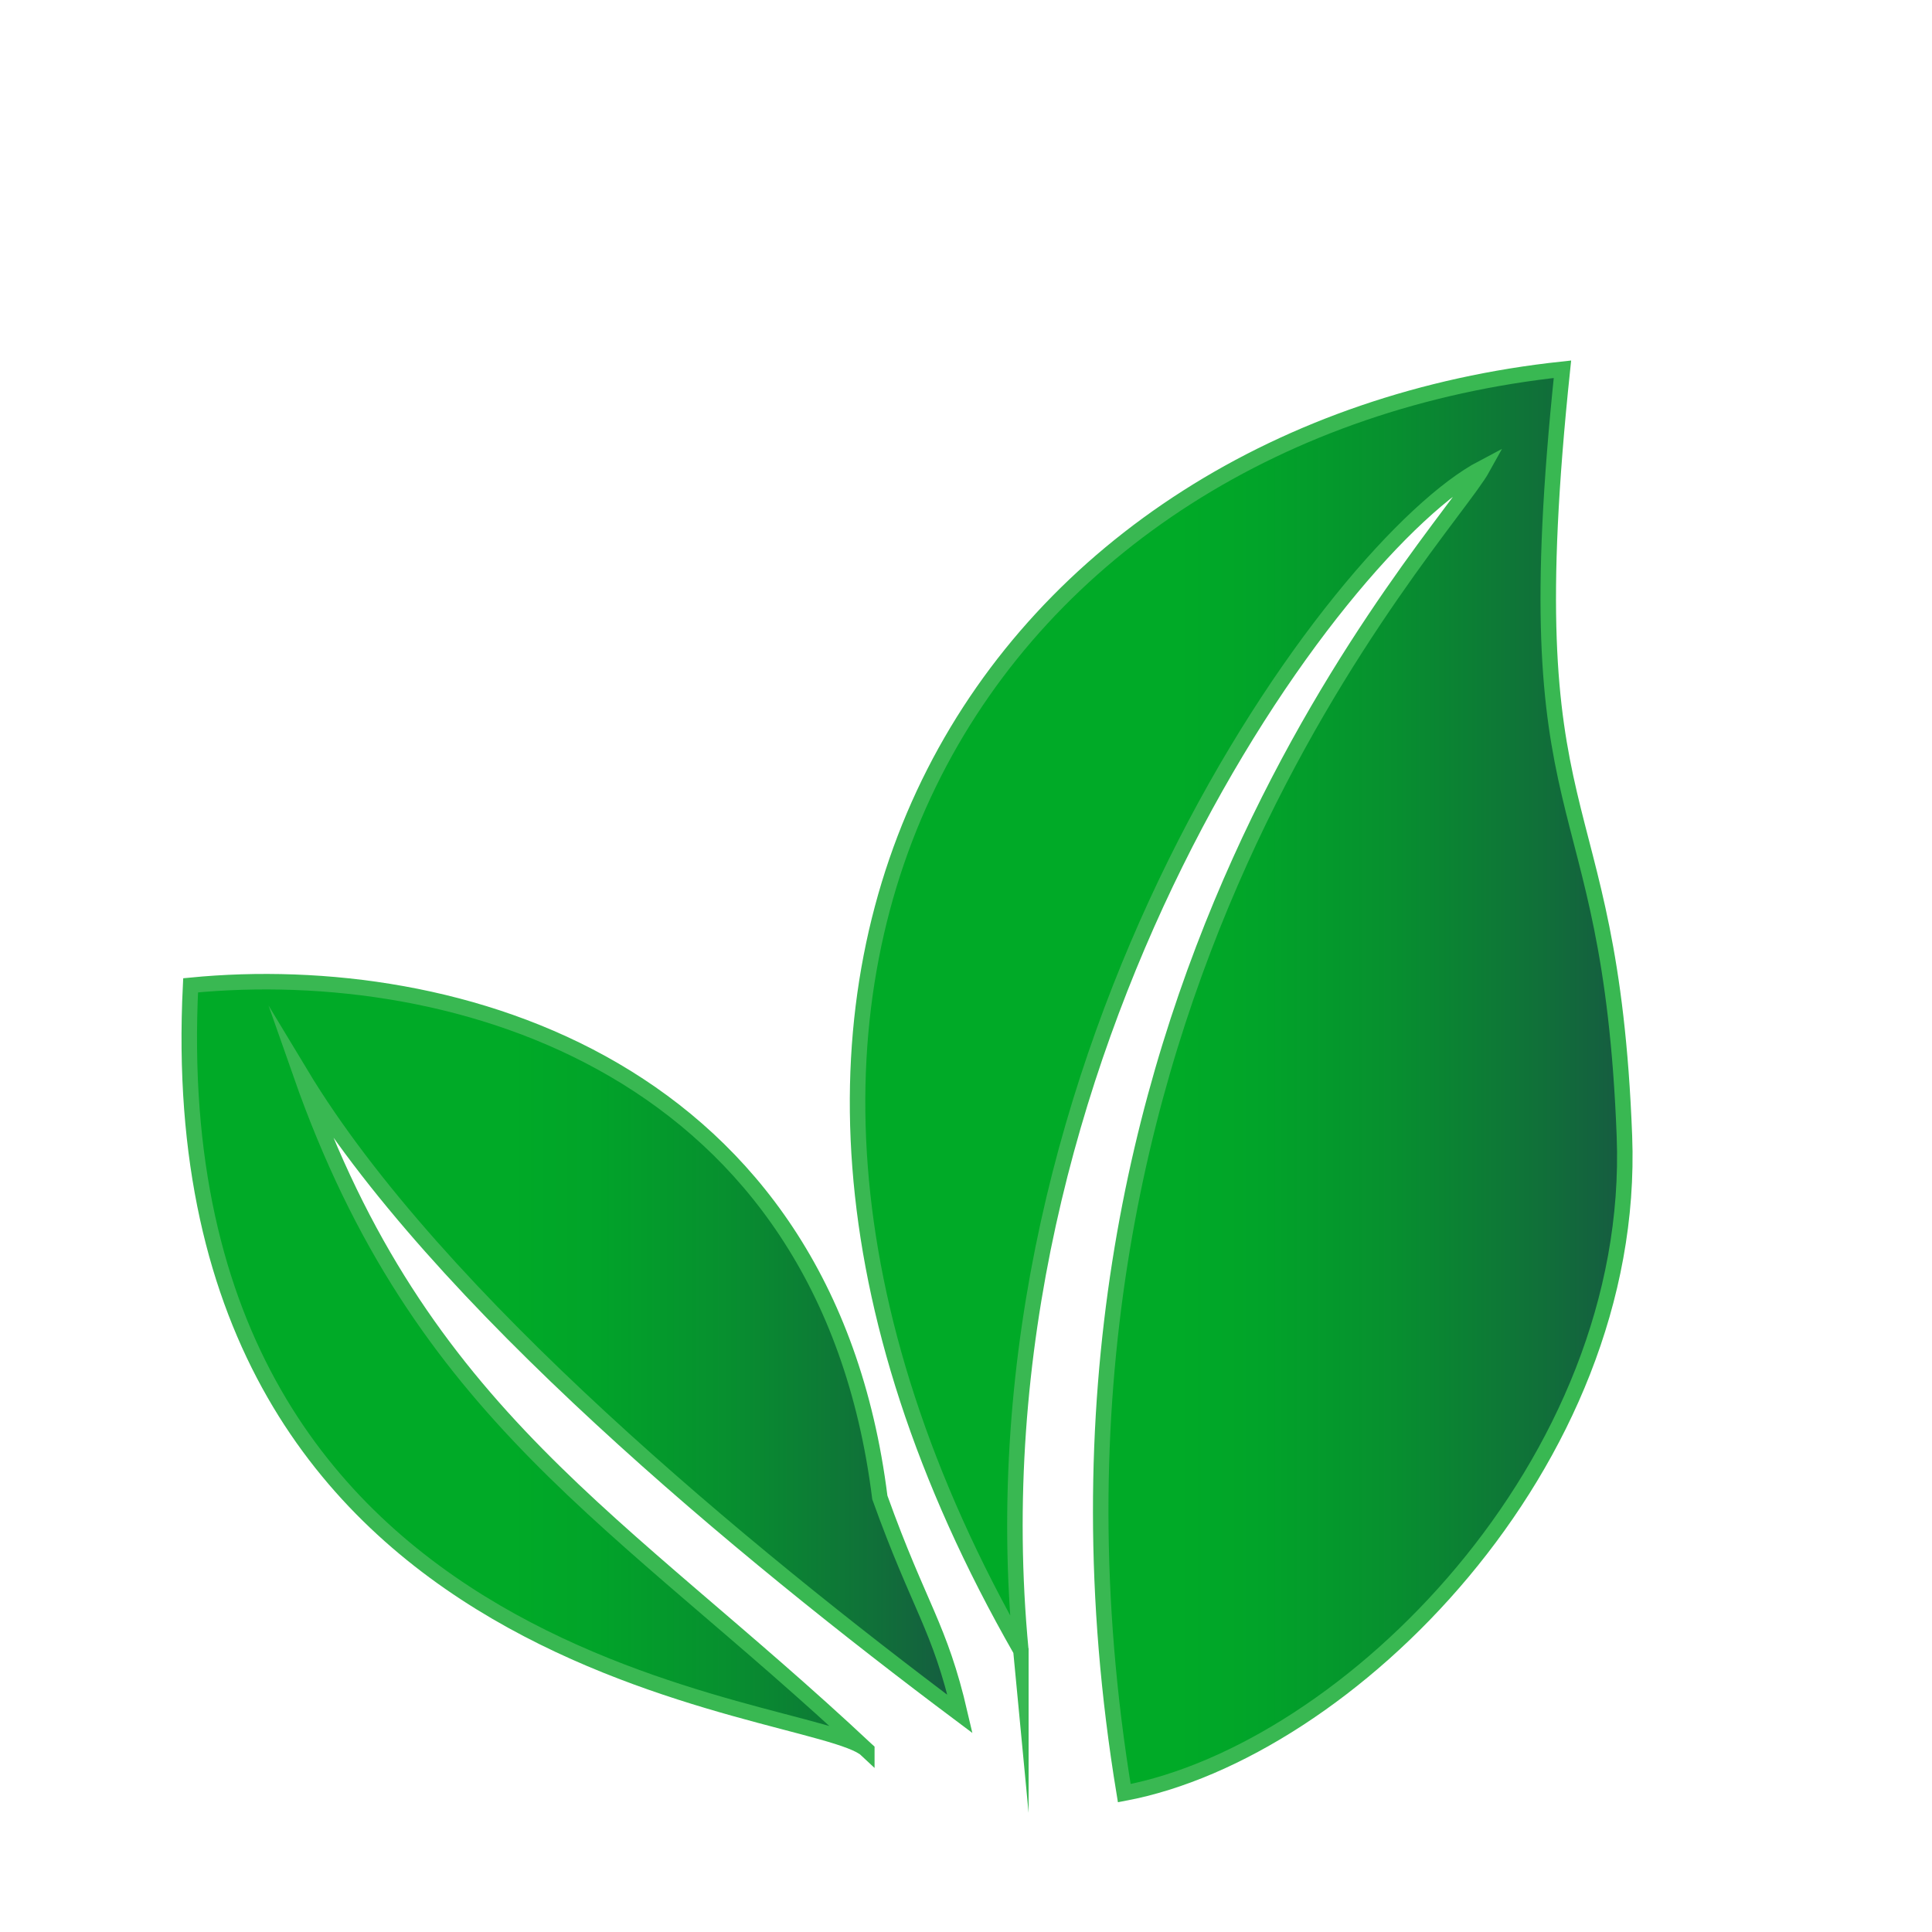
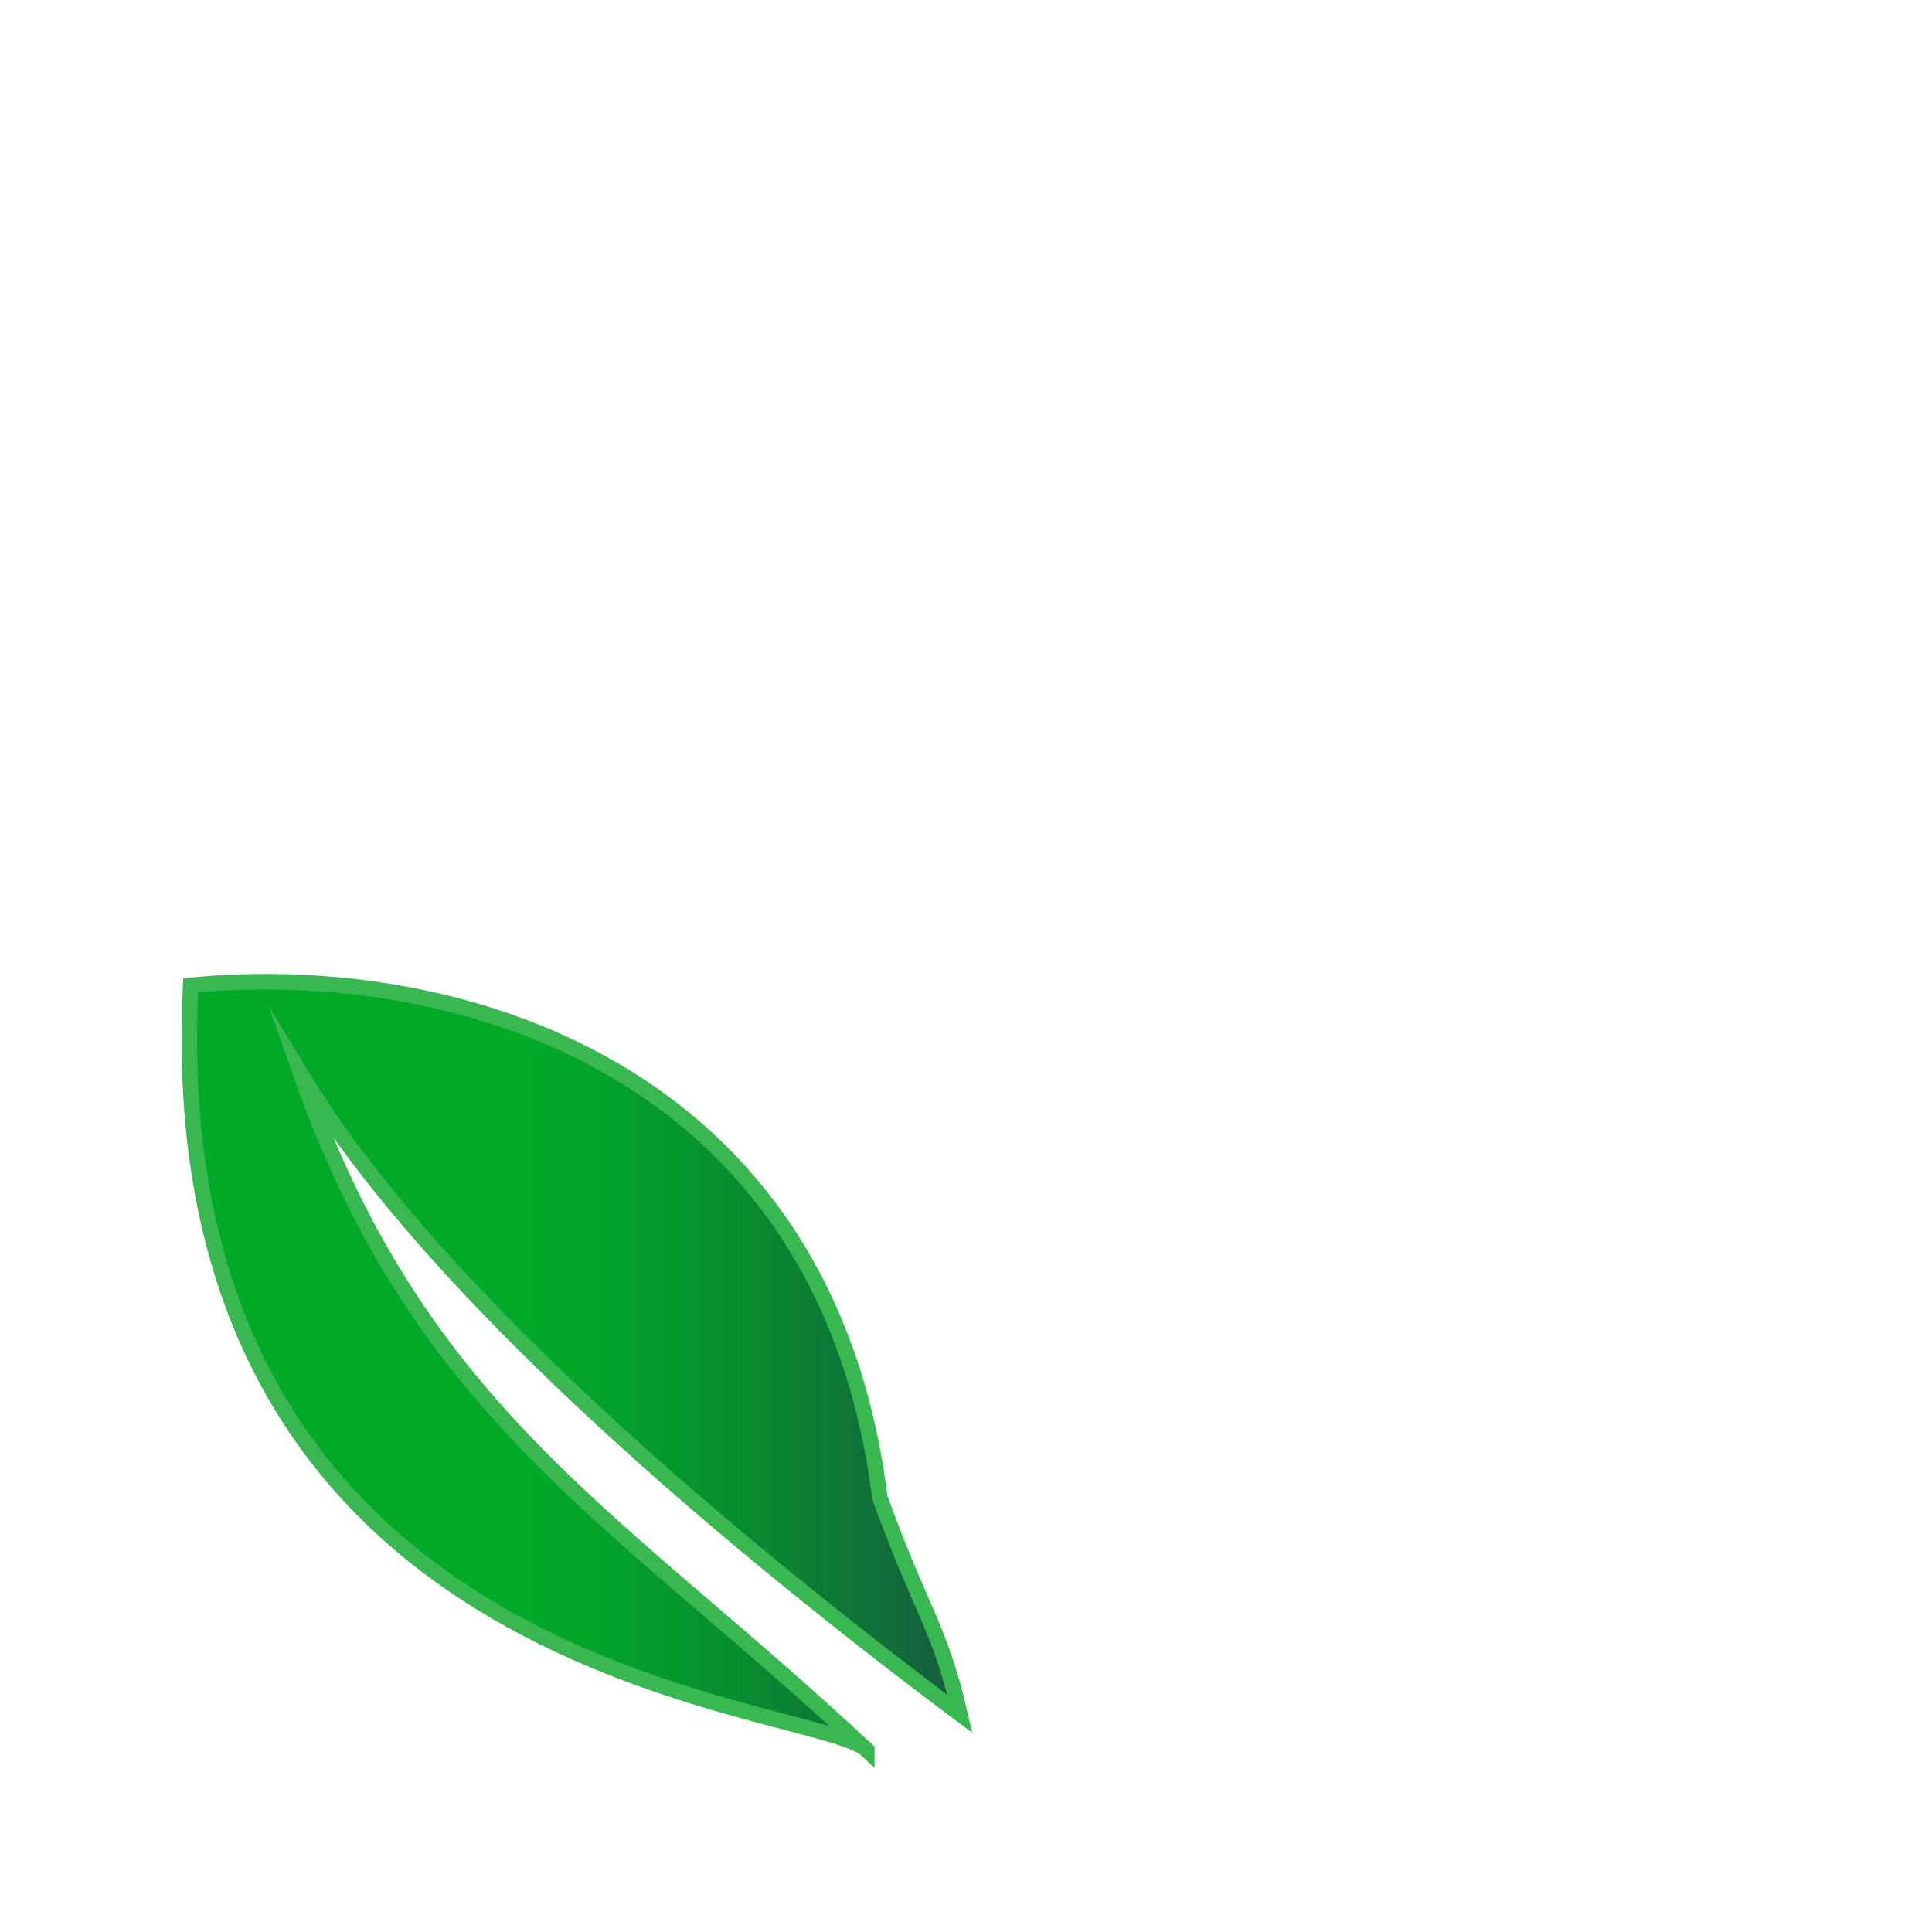
<svg xmlns="http://www.w3.org/2000/svg" xmlns:xlink="http://www.w3.org/1999/xlink" viewBox="0 0 187 187">
  <defs>
    <style> .st0 { fill: none; stroke: #0fa628; stroke-width: 3.75px; } .st0, .st1, .st2 { stroke-miterlimit: 22.93; } .st0, .st2 { fill-rule: evenodd; } .st1 { fill: url(#linear-gradient1); } .st1, .st2 { stroke: #39b852; stroke-width: 1.5px; } .st2 { fill: url(#linear-gradient); } .st3 { display: none; } </style>
    <linearGradient id="linear-gradient" x1="18.32" y1="132.2" x2="92.92" y2="132.2" gradientUnits="userSpaceOnUse">
      <stop offset=".42" stop-color="#00aa27" />
      <stop offset=".53" stop-color="#01a329" />
      <stop offset=".7" stop-color="#078f2f" />
      <stop offset=".89" stop-color="#107039" />
      <stop offset="1" stop-color="#165b41" />
    </linearGradient>
    <linearGradient id="linear-gradient1" x1="83" y1="104.65" x2="157.27" y2="104.65" xlink:href="#linear-gradient" />
  </defs>
  <g id="Camada_1">
    <path class="st2" d="M83.9,169.38c-5.02-4.73-68.84-6.19-65.45-74.01,25.66-2.51,61.49,7.87,66.71,49.57,3.84,10.7,5.78,12.43,7.76,20.96-20.74-15.53-50.67-40.15-63.81-61.95,11.63,33.15,30.98,43.1,54.79,65.44Z" />
  </g>
  <g id="Layer_2">
-     <path class="st1" d="M98.81,159.75c-38.33-66.96-1.52-118.24,52.42-124.01-4.86,46.3,4.64,38.52,6,74.23,1.21,31.71-26.79,59.52-48.41,63.59-12.59-76.39,30.88-121.39,34.69-128.28-14.13,7.43-50.25,56.46-44.7,114.48Z" />
-   </g>
+     </g>
  <g id="Layer_3" class="st3">
    <path class="st0" d="M93.75,182.09c48.93,0,88.84-39.91,88.84-88.84S142.68,4.41,93.75,4.41,4.91,44.32,4.91,93.25s39.91,88.84,88.84,88.84Z" />
  </g>
</svg>